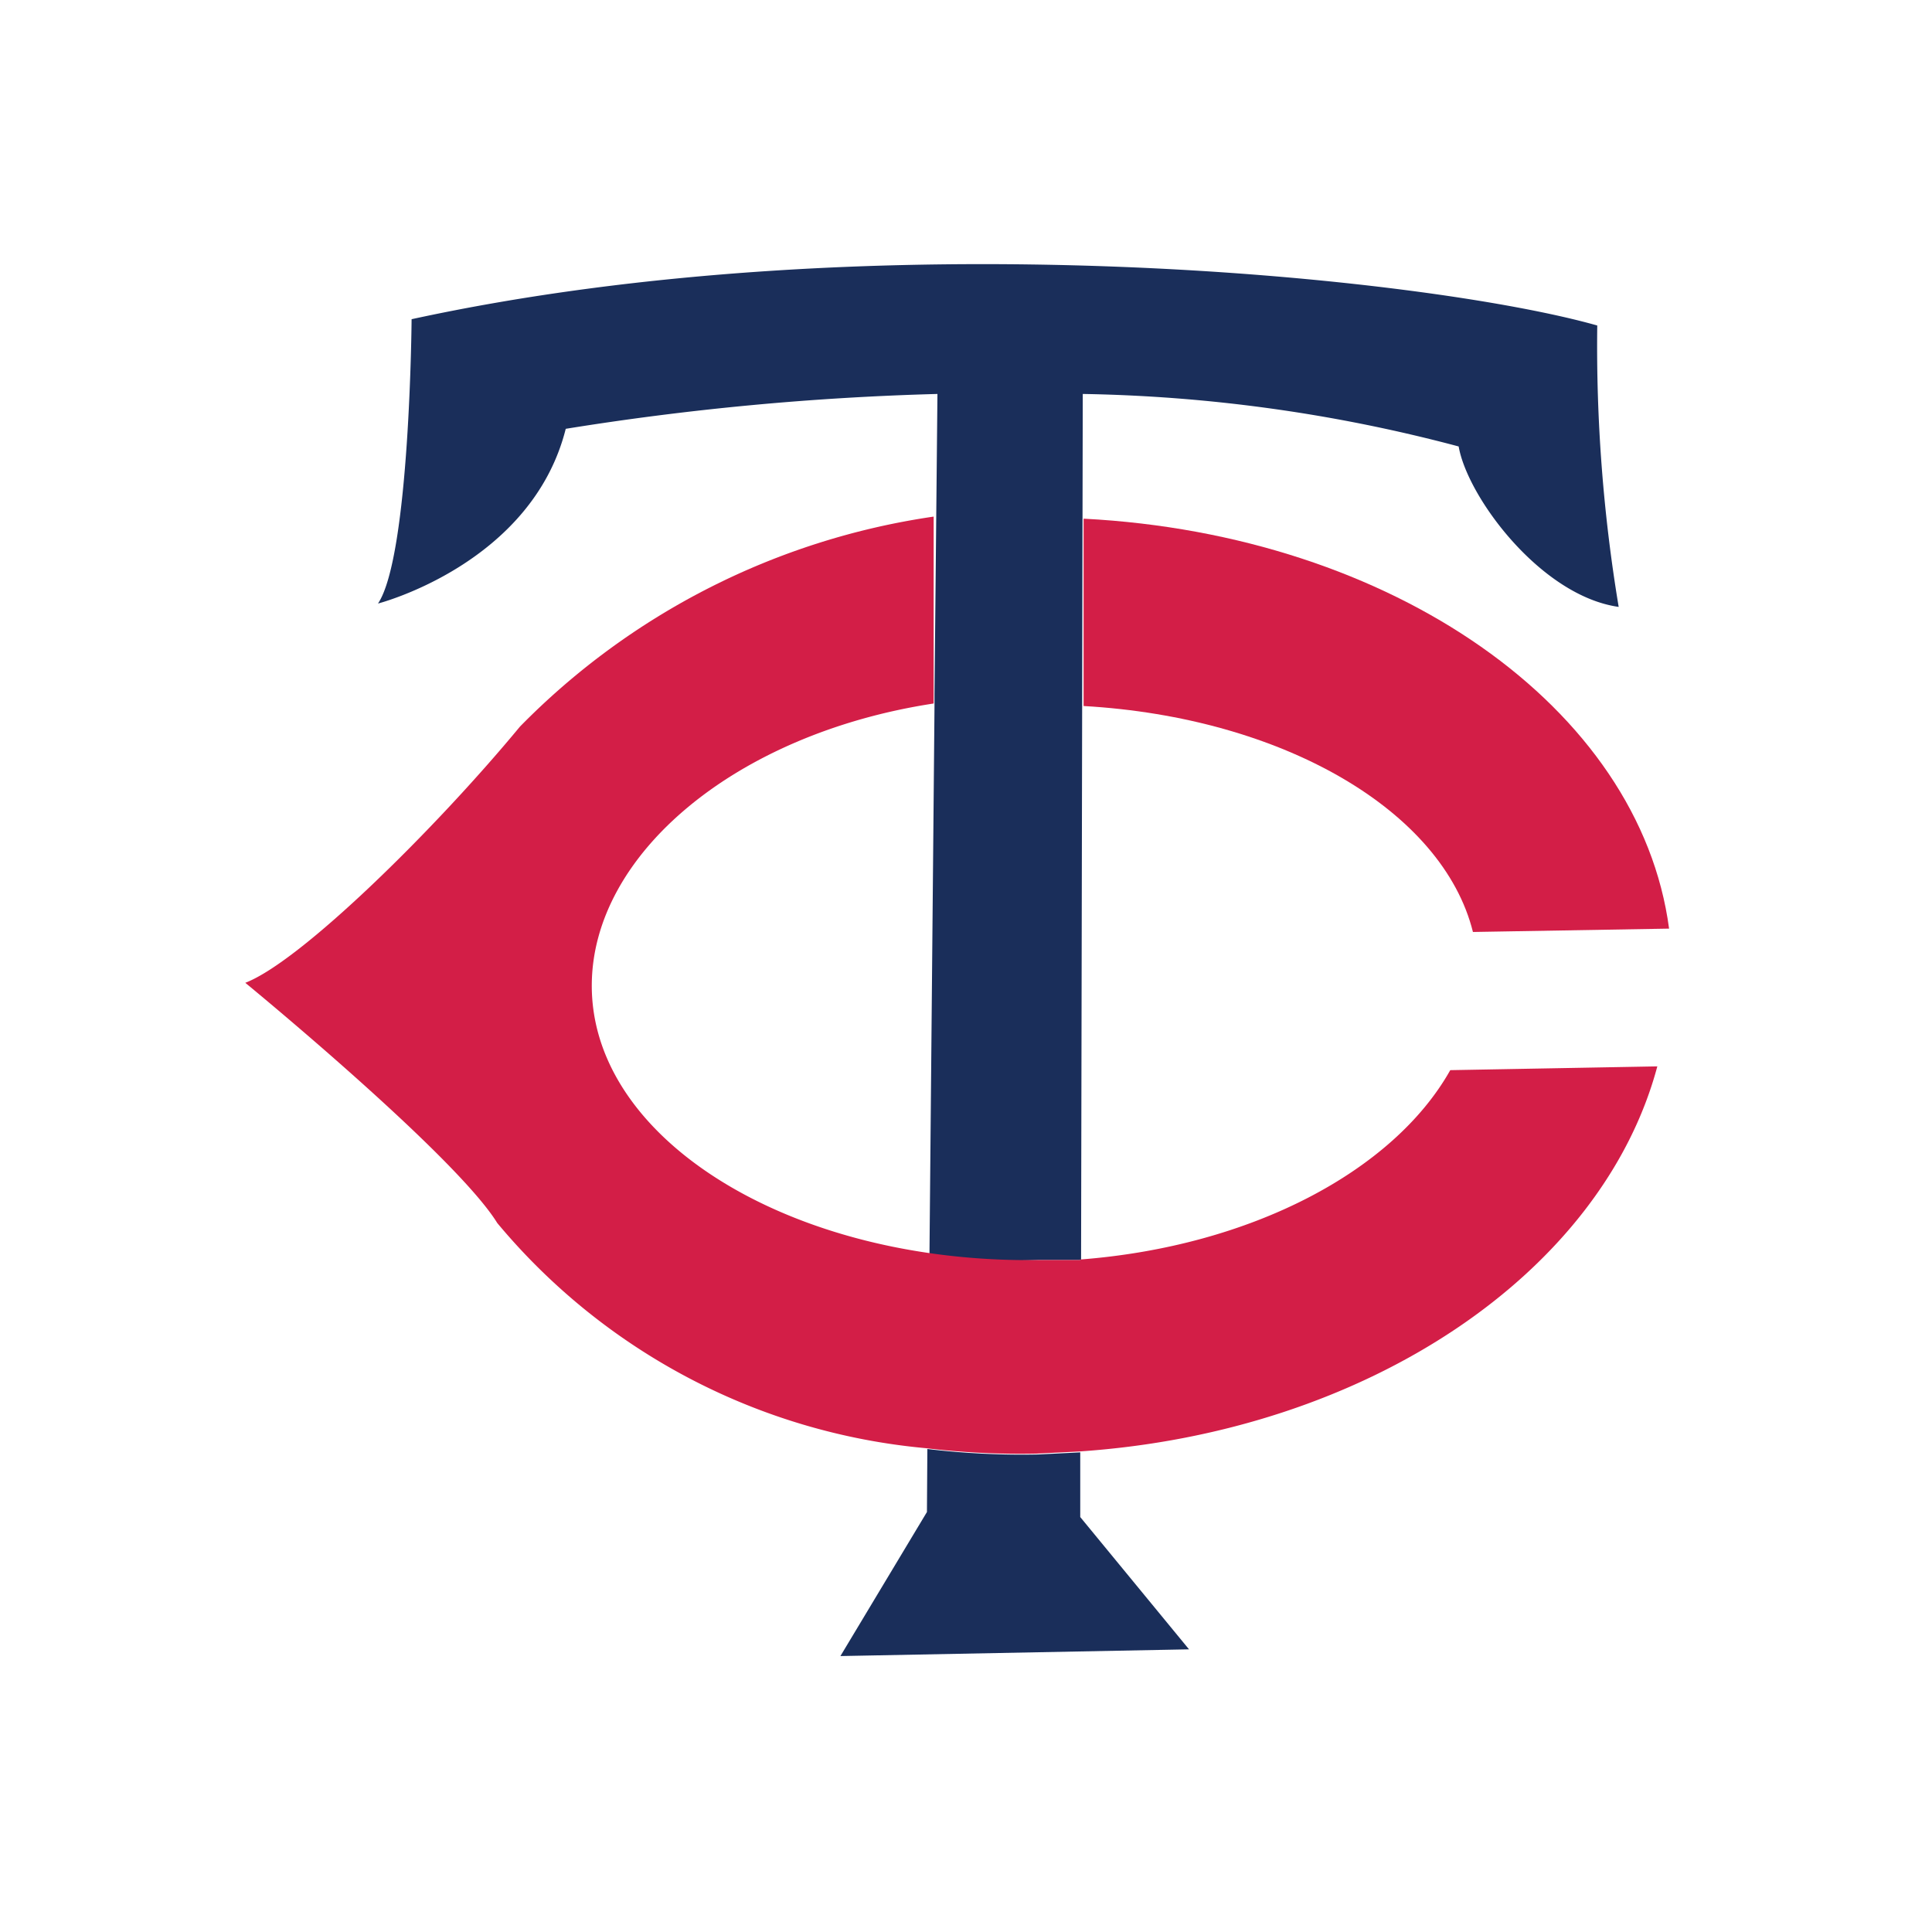
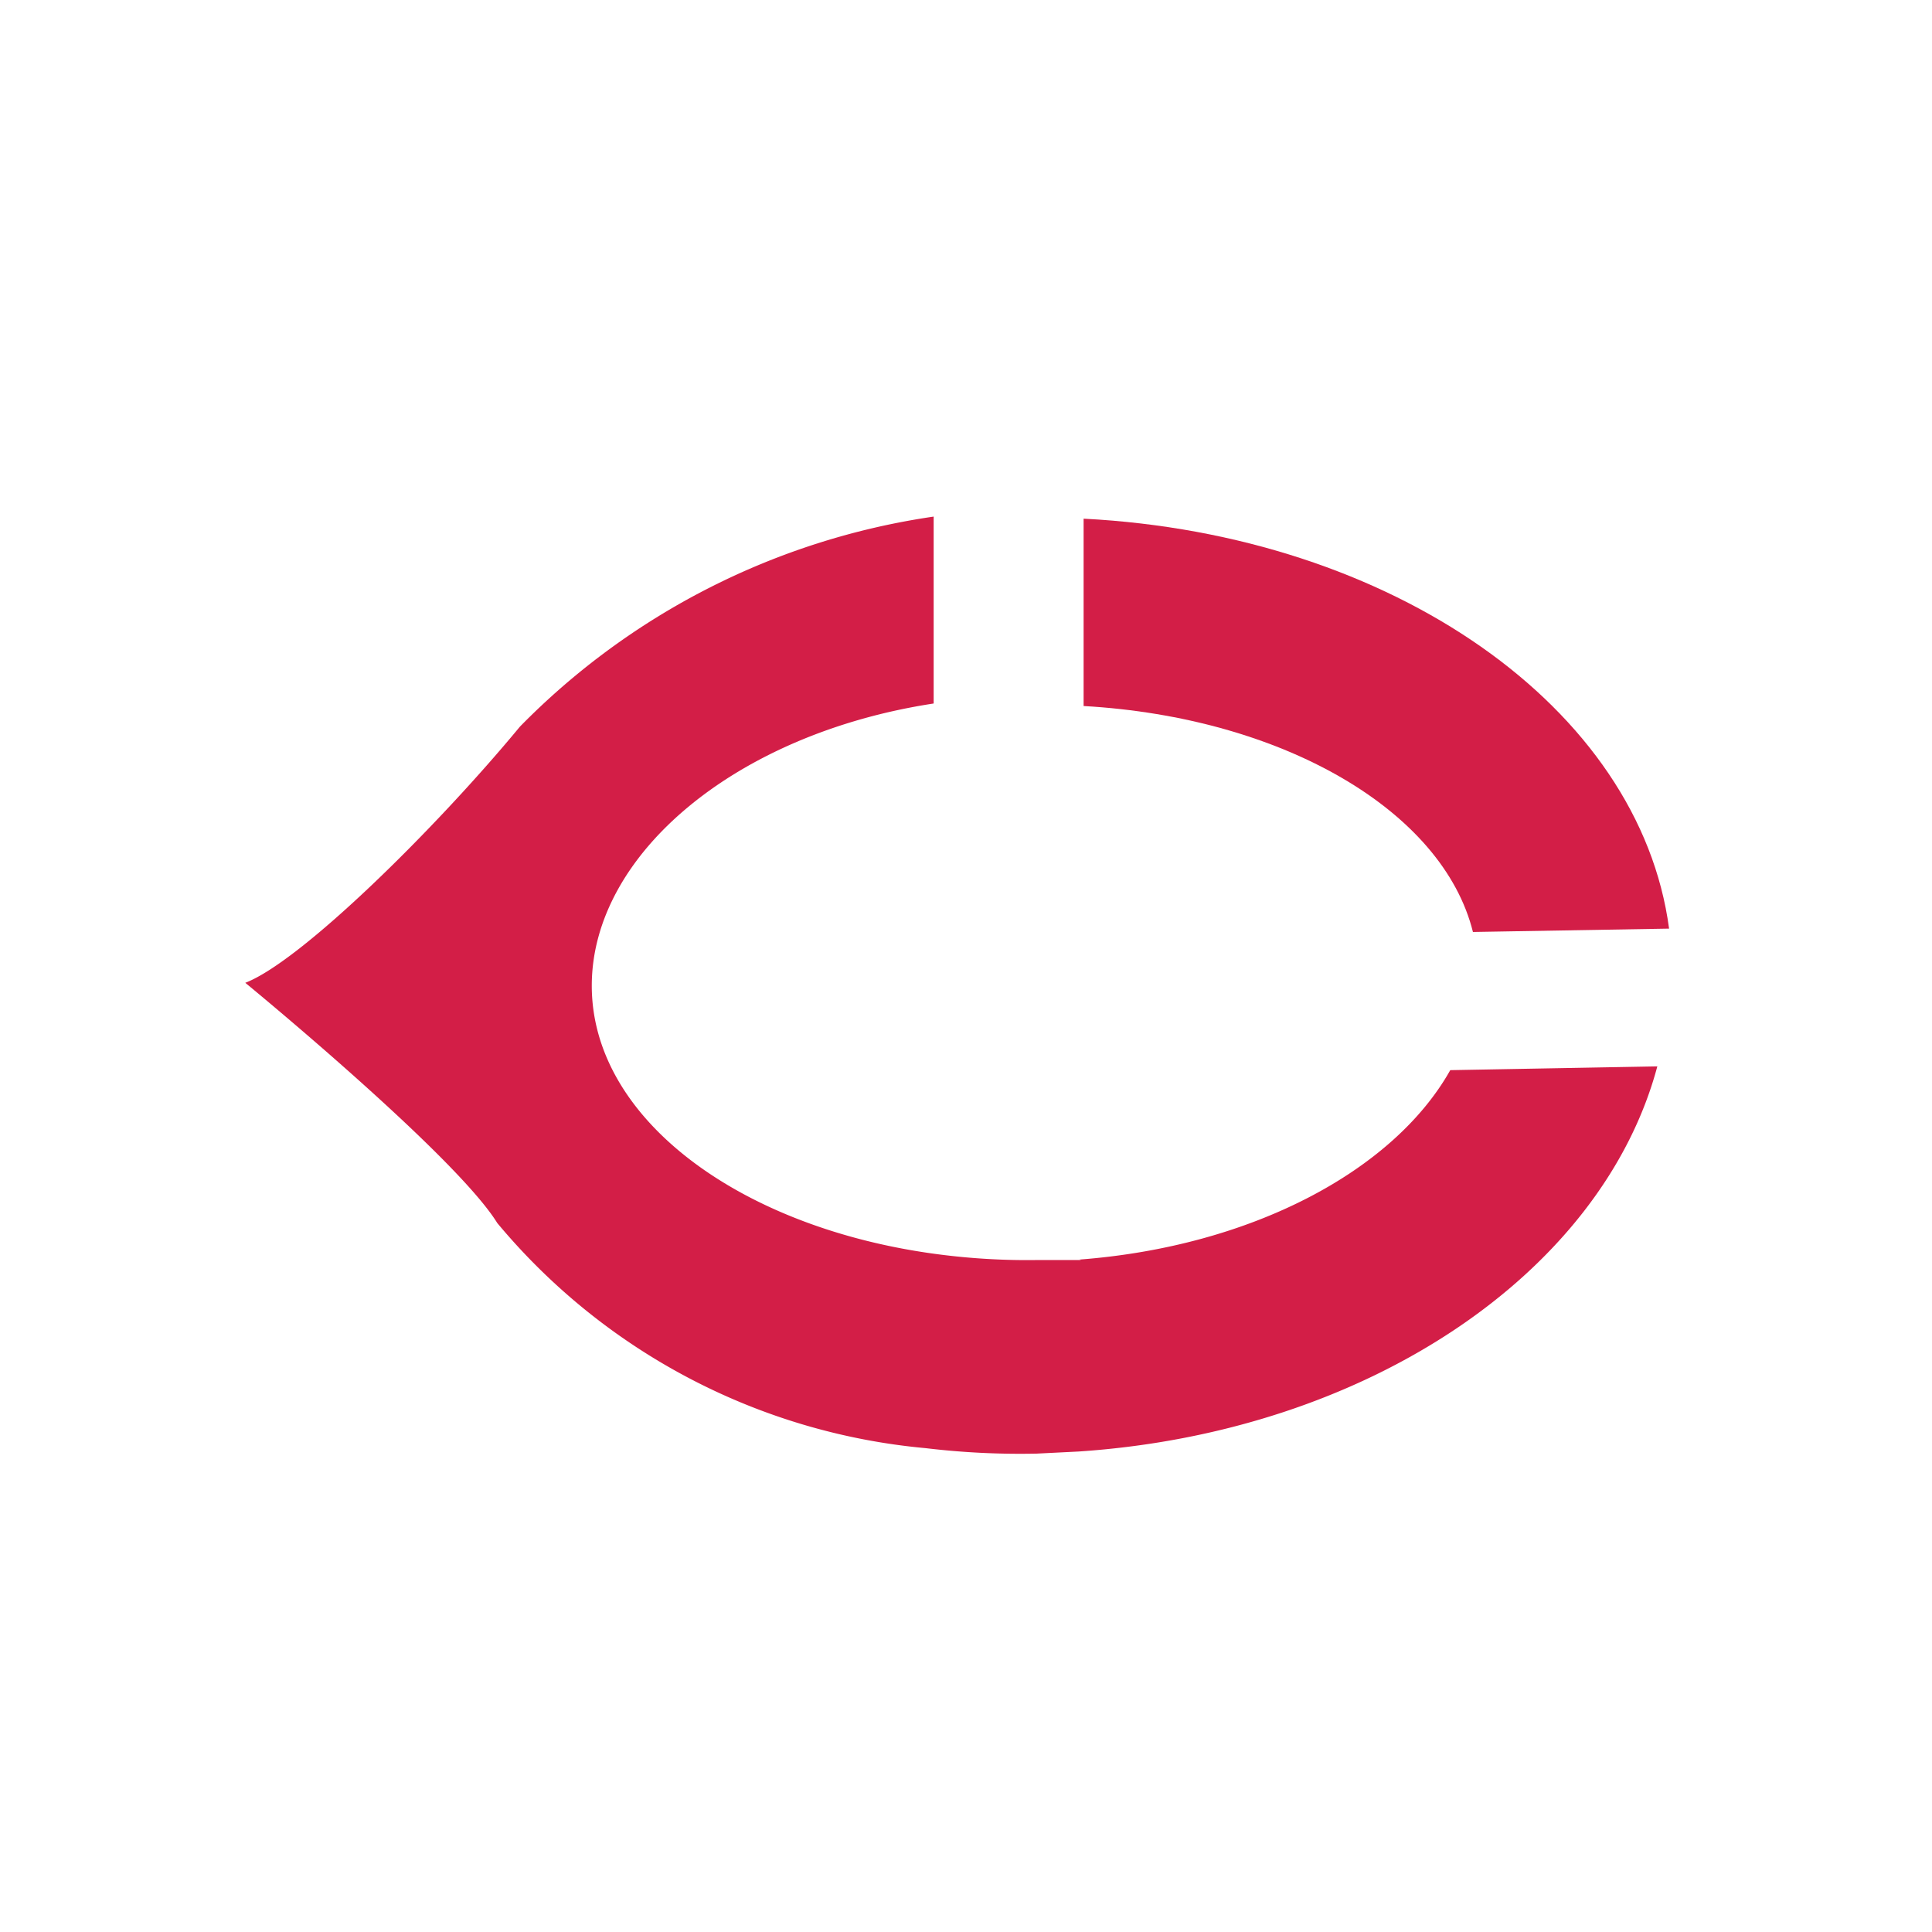
<svg xmlns="http://www.w3.org/2000/svg" id="Layer_1" data-name="Layer 1" viewBox="0 0 46 46">
  <defs>
    <style>.cls-2{fill:#d31e47}</style>
  </defs>
  <g id="Cap-Logo-_-MIN" data-name="Cap-Logo-/-MIN">
    <g id="Page-1">
      <g id="Group-5">
-         <path id="Fill-3" d="M22.08 34.5a18.9 18.9 0 0 0 2.64.13l1-.05v1.54l2.59 3.15-8.3.16L22.07 36Zm.05-4.61.12-13.08v-.28l.07-7.15a66.74 66.74 0 0 0-8.85.83C12.66 13.43 9 14.37 9 14.37c.76-1.13.8-6.77.8-6.77 11-2.39 24.17-1 28.23.15a37.82 37.82 0 0 0 .51 6.7c-1.85-.26-3.6-2.61-3.81-3.82a37.09 37.09 0 0 0-8.95-1.25L25.74 30h-1a16.32 16.32 0 0 1-2.61-.11Z" style="fill:#1a2e5a" />
-       </g>
+         </g>
      <path id="Fill-10" d="M25.74 30h-1a16.32 16.32 0 0 1-2.65-.17c-4.56-.67-8-3.23-8-6.36s3.43-6 8.14-6.72V12.3a17.28 17.28 0 0 0-9.85 5c-2 2.42-5.21 5.59-6.54 6.1 0 0 5 4.1 6 5.72a15.06 15.06 0 0 0 10.2 5.36 18.9 18.9 0 0 0 2.64.13l1-.05c6.89-.46 12.47-4.27 13.78-9.17l-4.93.09c-1.35 2.4-4.74 4.2-8.83 4.51" class="cls-2" />
      <path id="Fill-12" d="M25.8 12.35v4.46c4.74.27 8.55 2.49 9.27 5.38l4.67-.08c-.7-5.26-6.59-9.38-13.93-9.76" class="cls-2" />
    </g>
  </g>
</svg>